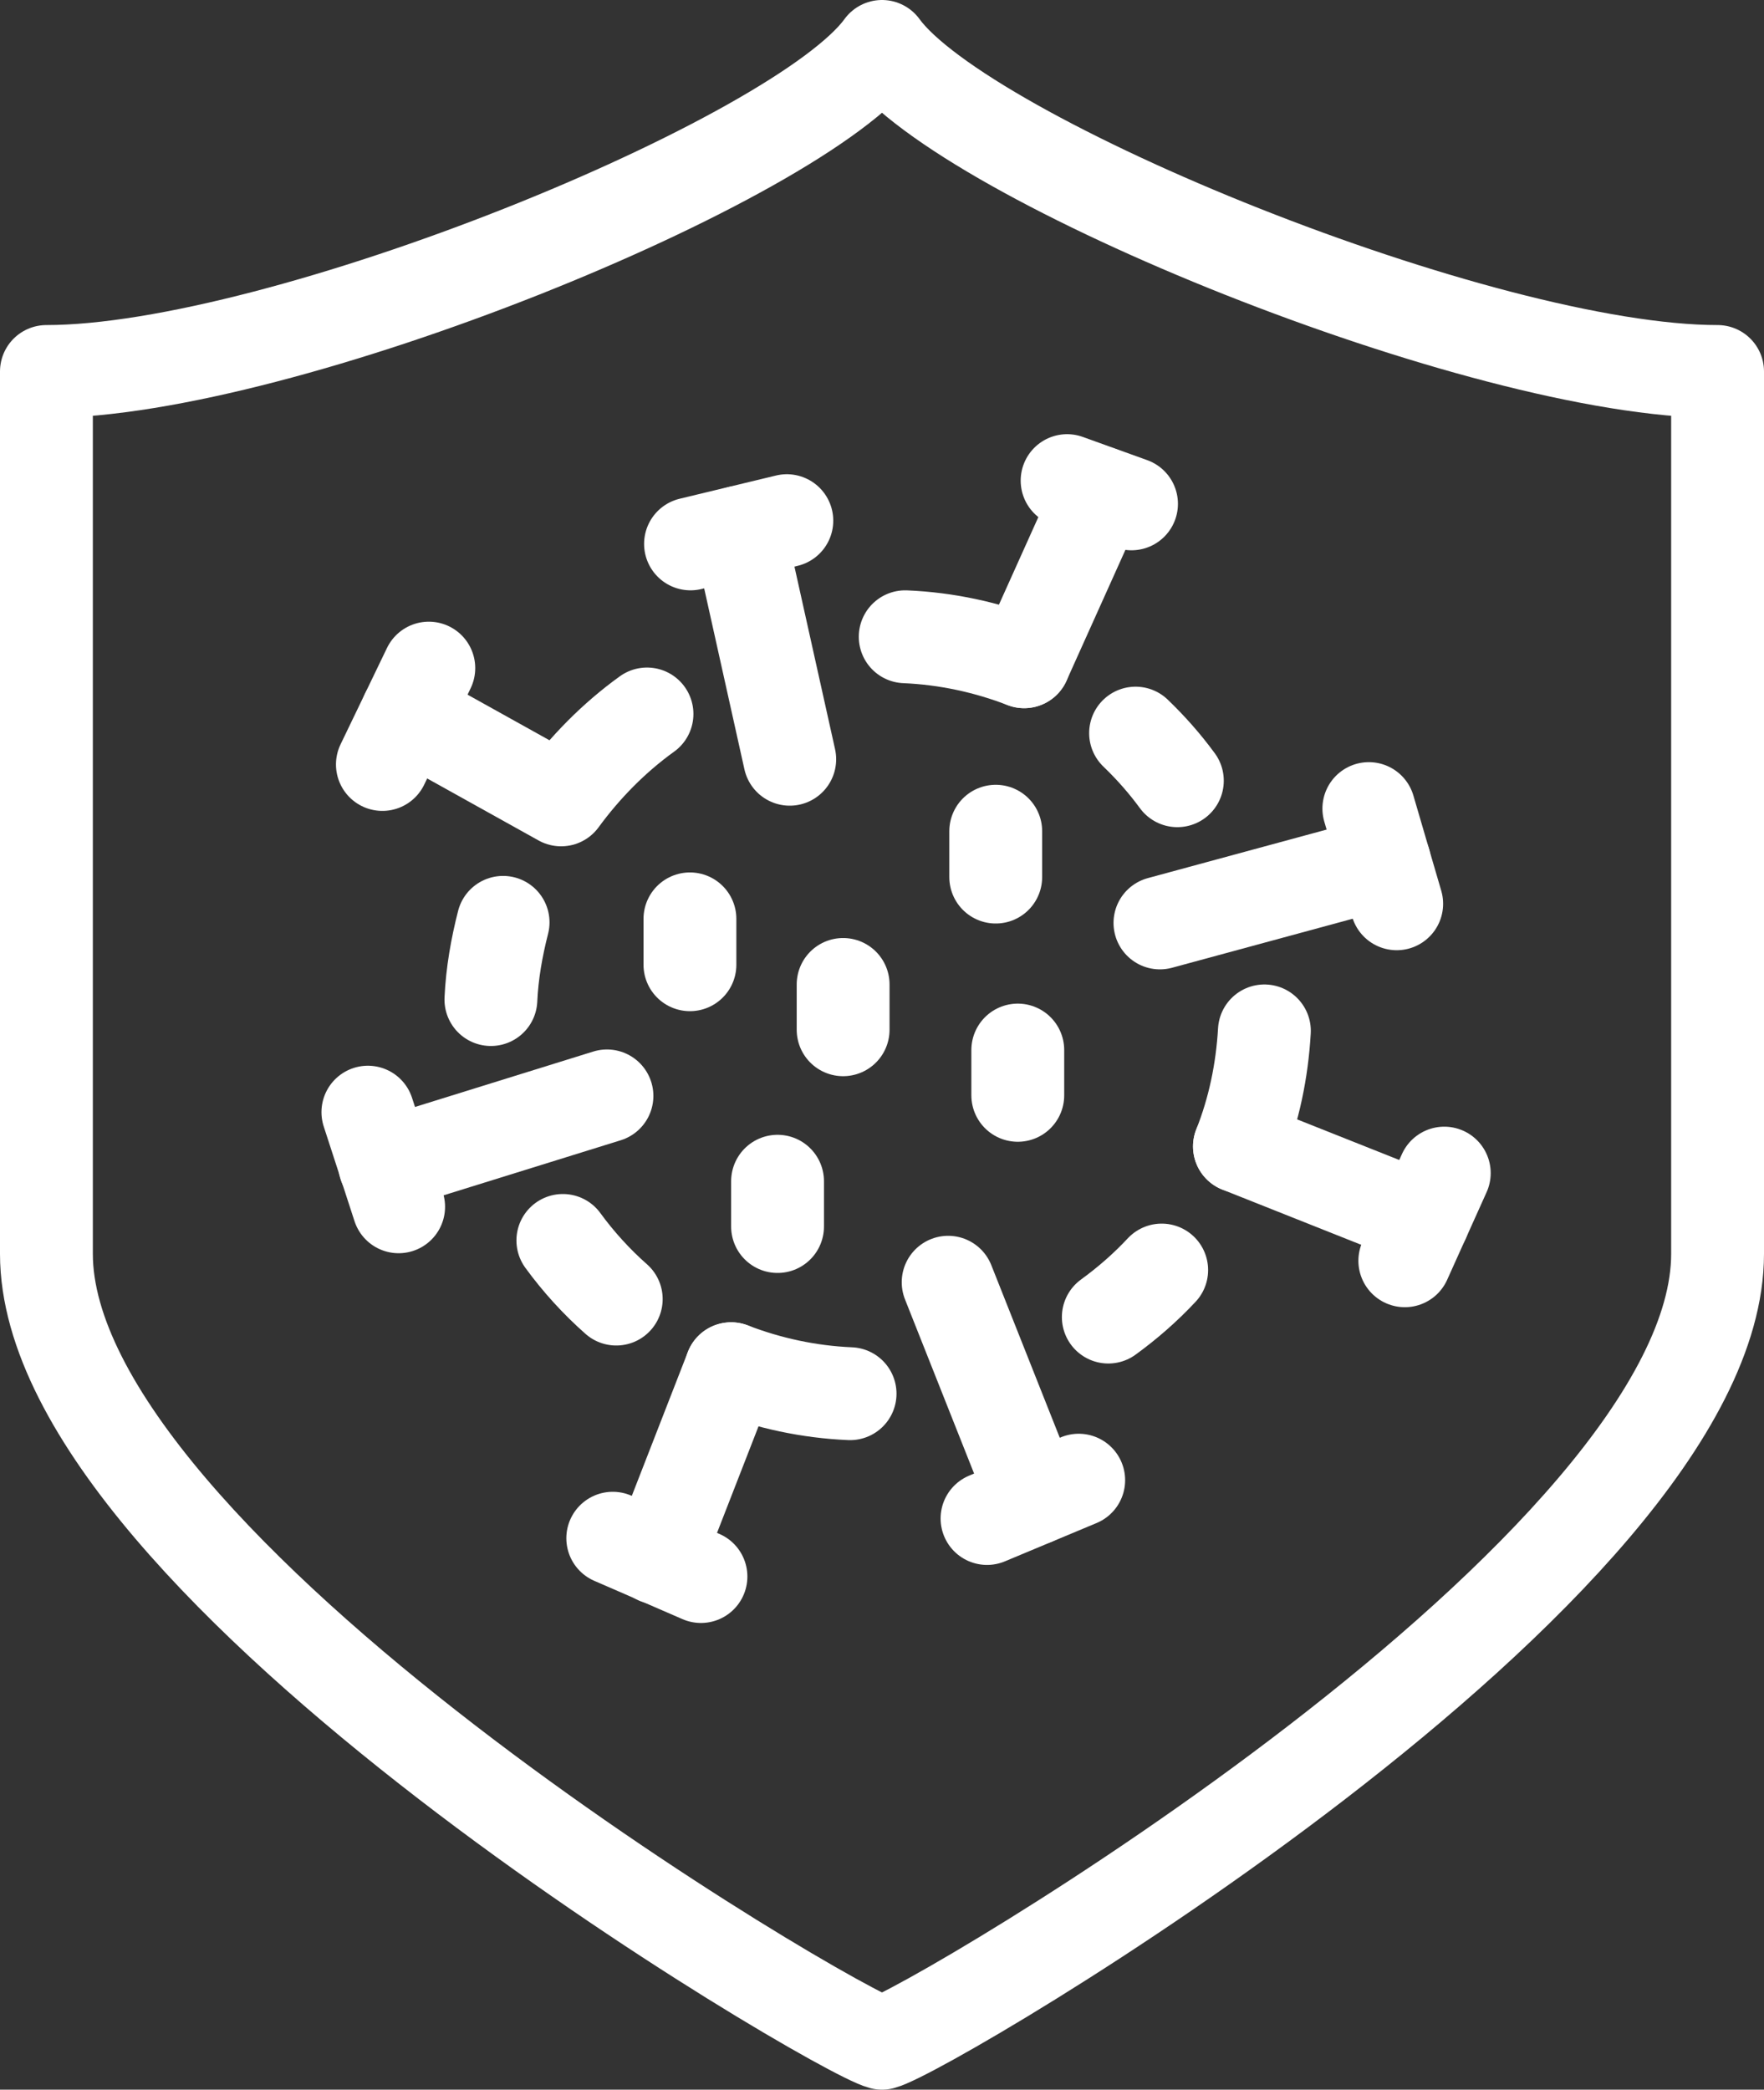
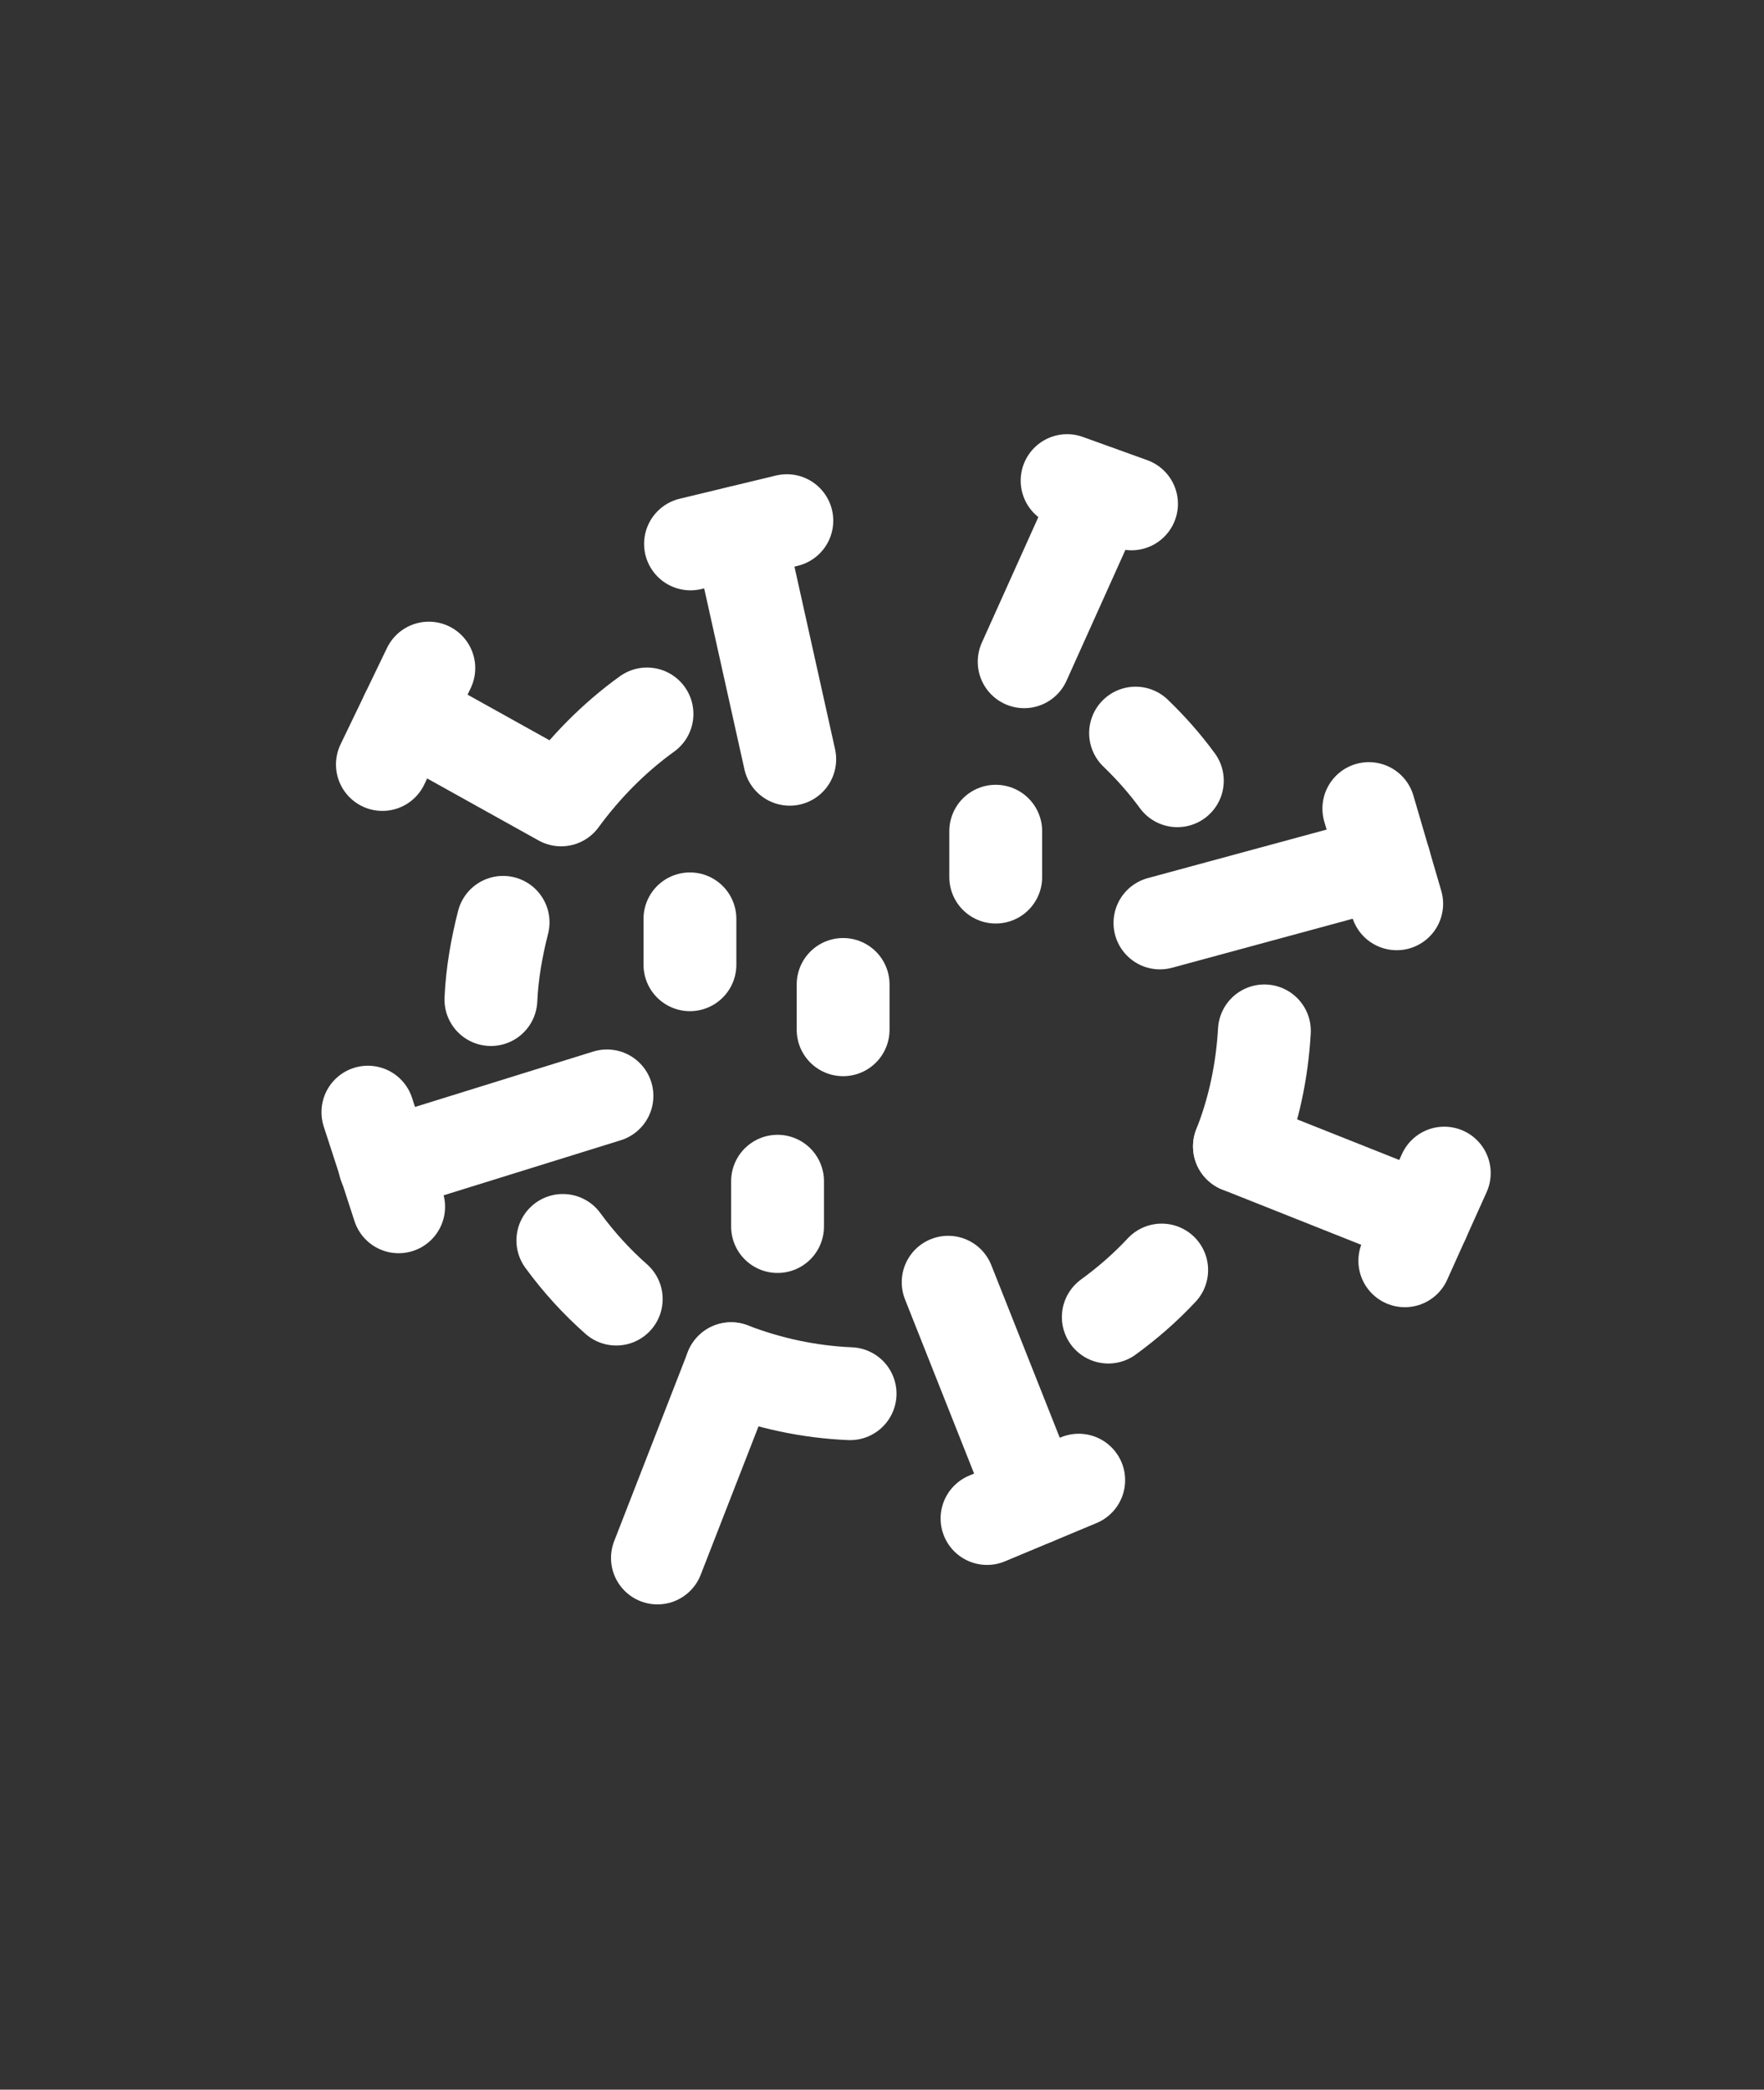
<svg xmlns="http://www.w3.org/2000/svg" version="1.1" id="Large_Preview" x="0px" y="0px" viewBox="0 0 304 360" enable-background="new 0 0 304 360" xml:space="preserve">
  <rect x="0" y="0" width="304" height="360" fill="#333333" stroke="none" />
  <g>
-     <path fill="none" stroke="#FFFFFF" stroke-width="16" stroke-linecap="round" stroke-linejoin="round" stroke-miterlimit="10" d="   M152,8c14.2,19.6,103.4,56,144,56c0,65.3,0,95.8,0,152c0,54.2-135.9,133.9-144,136c-8.1-2.1-144-81.8-144-136c0-56.2,0-86.7,0-152   C48.6,64,137.8,27.6,152,8z" />
    <path fill="none" stroke="#FFFFFF" stroke-width="16" stroke-linecap="round" stroke-linejoin="round" stroke-miterlimit="10" d="   M200.2,218.8c-2.8,3-5.9,5.7-9.2,8.1" />
    <path fill="none" stroke="#FFFFFF" stroke-width="16" stroke-linecap="round" stroke-linejoin="round" stroke-miterlimit="10" d="   M217.9,177.6c-0.4,6.9-1.8,13.6-4.3,19.9" />
-     <path fill="none" stroke="#FFFFFF" stroke-width="16" stroke-linecap="round" stroke-linejoin="round" stroke-miterlimit="10" d="   M176.5,114c-6.5-2.5-13.4-4-20.5-4.3" />
    <path fill="none" stroke="#FFFFFF" stroke-width="16" stroke-linecap="round" stroke-linejoin="round" stroke-miterlimit="10" d="   M202.9,134.5c-2.2-3-4.6-5.7-7.2-8.2" />
    <path fill="none" stroke="#FFFFFF" stroke-width="16" stroke-linecap="round" stroke-linejoin="round" stroke-miterlimit="10" d="   M126,235.8c6.5,2.5,13.4,4,20.5,4.3" />
    <path fill="none" stroke="#FFFFFF" stroke-width="16" stroke-linecap="round" stroke-linejoin="round" stroke-miterlimit="10" d="   M97,213.7c2.7,3.7,5.8,7.1,9.2,10.1" />
    <path fill="none" stroke="#FFFFFF" stroke-width="16" stroke-linecap="round" stroke-linejoin="round" stroke-miterlimit="10" d="   M111.5,123c-5.7,4.1-10.7,9.2-14.8,14.8L70.1,123" />
    <path fill="none" stroke="#FFFFFF" stroke-width="16" stroke-linecap="round" stroke-linejoin="round" stroke-miterlimit="10" d="   M84.6,172.2c0.2-4.5,1-9,2.1-13.3" />
    <line fill="none" stroke="#FFFFFF" stroke-width="16" stroke-linecap="round" stroke-linejoin="round" stroke-miterlimit="10" x1="73.9" y1="115.1" x2="65.9" y2="131.7" />
    <line fill="none" stroke="#FFFFFF" stroke-width="16" stroke-linecap="round" stroke-linejoin="round" stroke-miterlimit="10" x1="104.6" y1="188.8" x2="66.3" y2="200.7" />
    <line fill="none" stroke="#FFFFFF" stroke-width="16" stroke-linecap="round" stroke-linejoin="round" stroke-miterlimit="10" x1="63.4" y1="191.6" x2="68.7" y2="207.9" />
    <line fill="none" stroke="#FFFFFF" stroke-width="16" stroke-linecap="round" stroke-linejoin="round" stroke-miterlimit="10" x1="118.9" y1="158.3" x2="118.9" y2="166.2" />
    <line fill="none" stroke="#FFFFFF" stroke-width="16" stroke-linecap="round" stroke-linejoin="round" stroke-miterlimit="10" x1="134" y1="203.5" x2="134" y2="211.3" />
    <line fill="none" stroke="#FFFFFF" stroke-width="16" stroke-linecap="round" stroke-linejoin="round" stroke-miterlimit="10" x1="145.3" y1="169.6" x2="145.3" y2="177.4" />
    <line fill="none" stroke="#FFFFFF" stroke-width="16" stroke-linecap="round" stroke-linejoin="round" stroke-miterlimit="10" x1="171.6" y1="143.2" x2="171.6" y2="151.1" />
-     <line fill="none" stroke="#FFFFFF" stroke-width="16" stroke-linecap="round" stroke-linejoin="round" stroke-miterlimit="10" x1="175.4" y1="180.9" x2="175.4" y2="188.7" />
    <line fill="none" stroke="#FFFFFF" stroke-width="16" stroke-linecap="round" stroke-linejoin="round" stroke-miterlimit="10" x1="163.4" y1="220.9" x2="178.2" y2="258.2" />
    <line fill="none" stroke="#FFFFFF" stroke-width="16" stroke-linecap="round" stroke-linejoin="round" stroke-miterlimit="10" x1="170.1" y1="261.6" x2="185.9" y2="255" />
    <line fill="none" stroke="#FFFFFF" stroke-width="16" stroke-linecap="round" stroke-linejoin="round" stroke-miterlimit="10" x1="199.9" y1="159" x2="238.6" y2="148.5" />
    <line fill="none" stroke="#FFFFFF" stroke-width="16" stroke-linecap="round" stroke-linejoin="round" stroke-miterlimit="10" x1="240.7" y1="155.7" x2="235.9" y2="139.3" />
    <line fill="none" stroke="#FFFFFF" stroke-width="16" stroke-linecap="round" stroke-linejoin="round" stroke-miterlimit="10" x1="136.1" y1="130.8" x2="127.4" y2="91.7" />
    <line fill="none" stroke="#FFFFFF" stroke-width="16" stroke-linecap="round" stroke-linejoin="round" stroke-miterlimit="10" x1="135.6" y1="89.7" x2="119" y2="93.7" />
    <line fill="none" stroke="#FFFFFF" stroke-width="16" stroke-linecap="round" stroke-linejoin="round" stroke-miterlimit="10" x1="126" y1="235.8" x2="113.3" y2="268.4" />
-     <line fill="none" stroke="#FFFFFF" stroke-width="16" stroke-linecap="round" stroke-linejoin="round" stroke-miterlimit="10" x1="105.6" y1="265" x2="120.8" y2="271.6" />
    <line fill="none" stroke="#FFFFFF" stroke-width="16" stroke-linecap="round" stroke-linejoin="round" stroke-miterlimit="10" x1="213.6" y1="197.5" x2="245.3" y2="210.1" />
    <line fill="none" stroke="#FFFFFF" stroke-width="16" stroke-linecap="round" stroke-linejoin="round" stroke-miterlimit="10" x1="242.1" y1="217.2" x2="248.9" y2="202.1" />
    <line fill="none" stroke="#FFFFFF" stroke-width="16" stroke-linecap="round" stroke-linejoin="round" stroke-miterlimit="10" x1="176.5" y1="114" x2="189.6" y2="84.9" />
    <line fill="none" stroke="#FFFFFF" stroke-width="16" stroke-linecap="round" stroke-linejoin="round" stroke-miterlimit="10" x1="195" y1="86.8" x2="183.9" y2="82.8" />
  </g>
</svg>